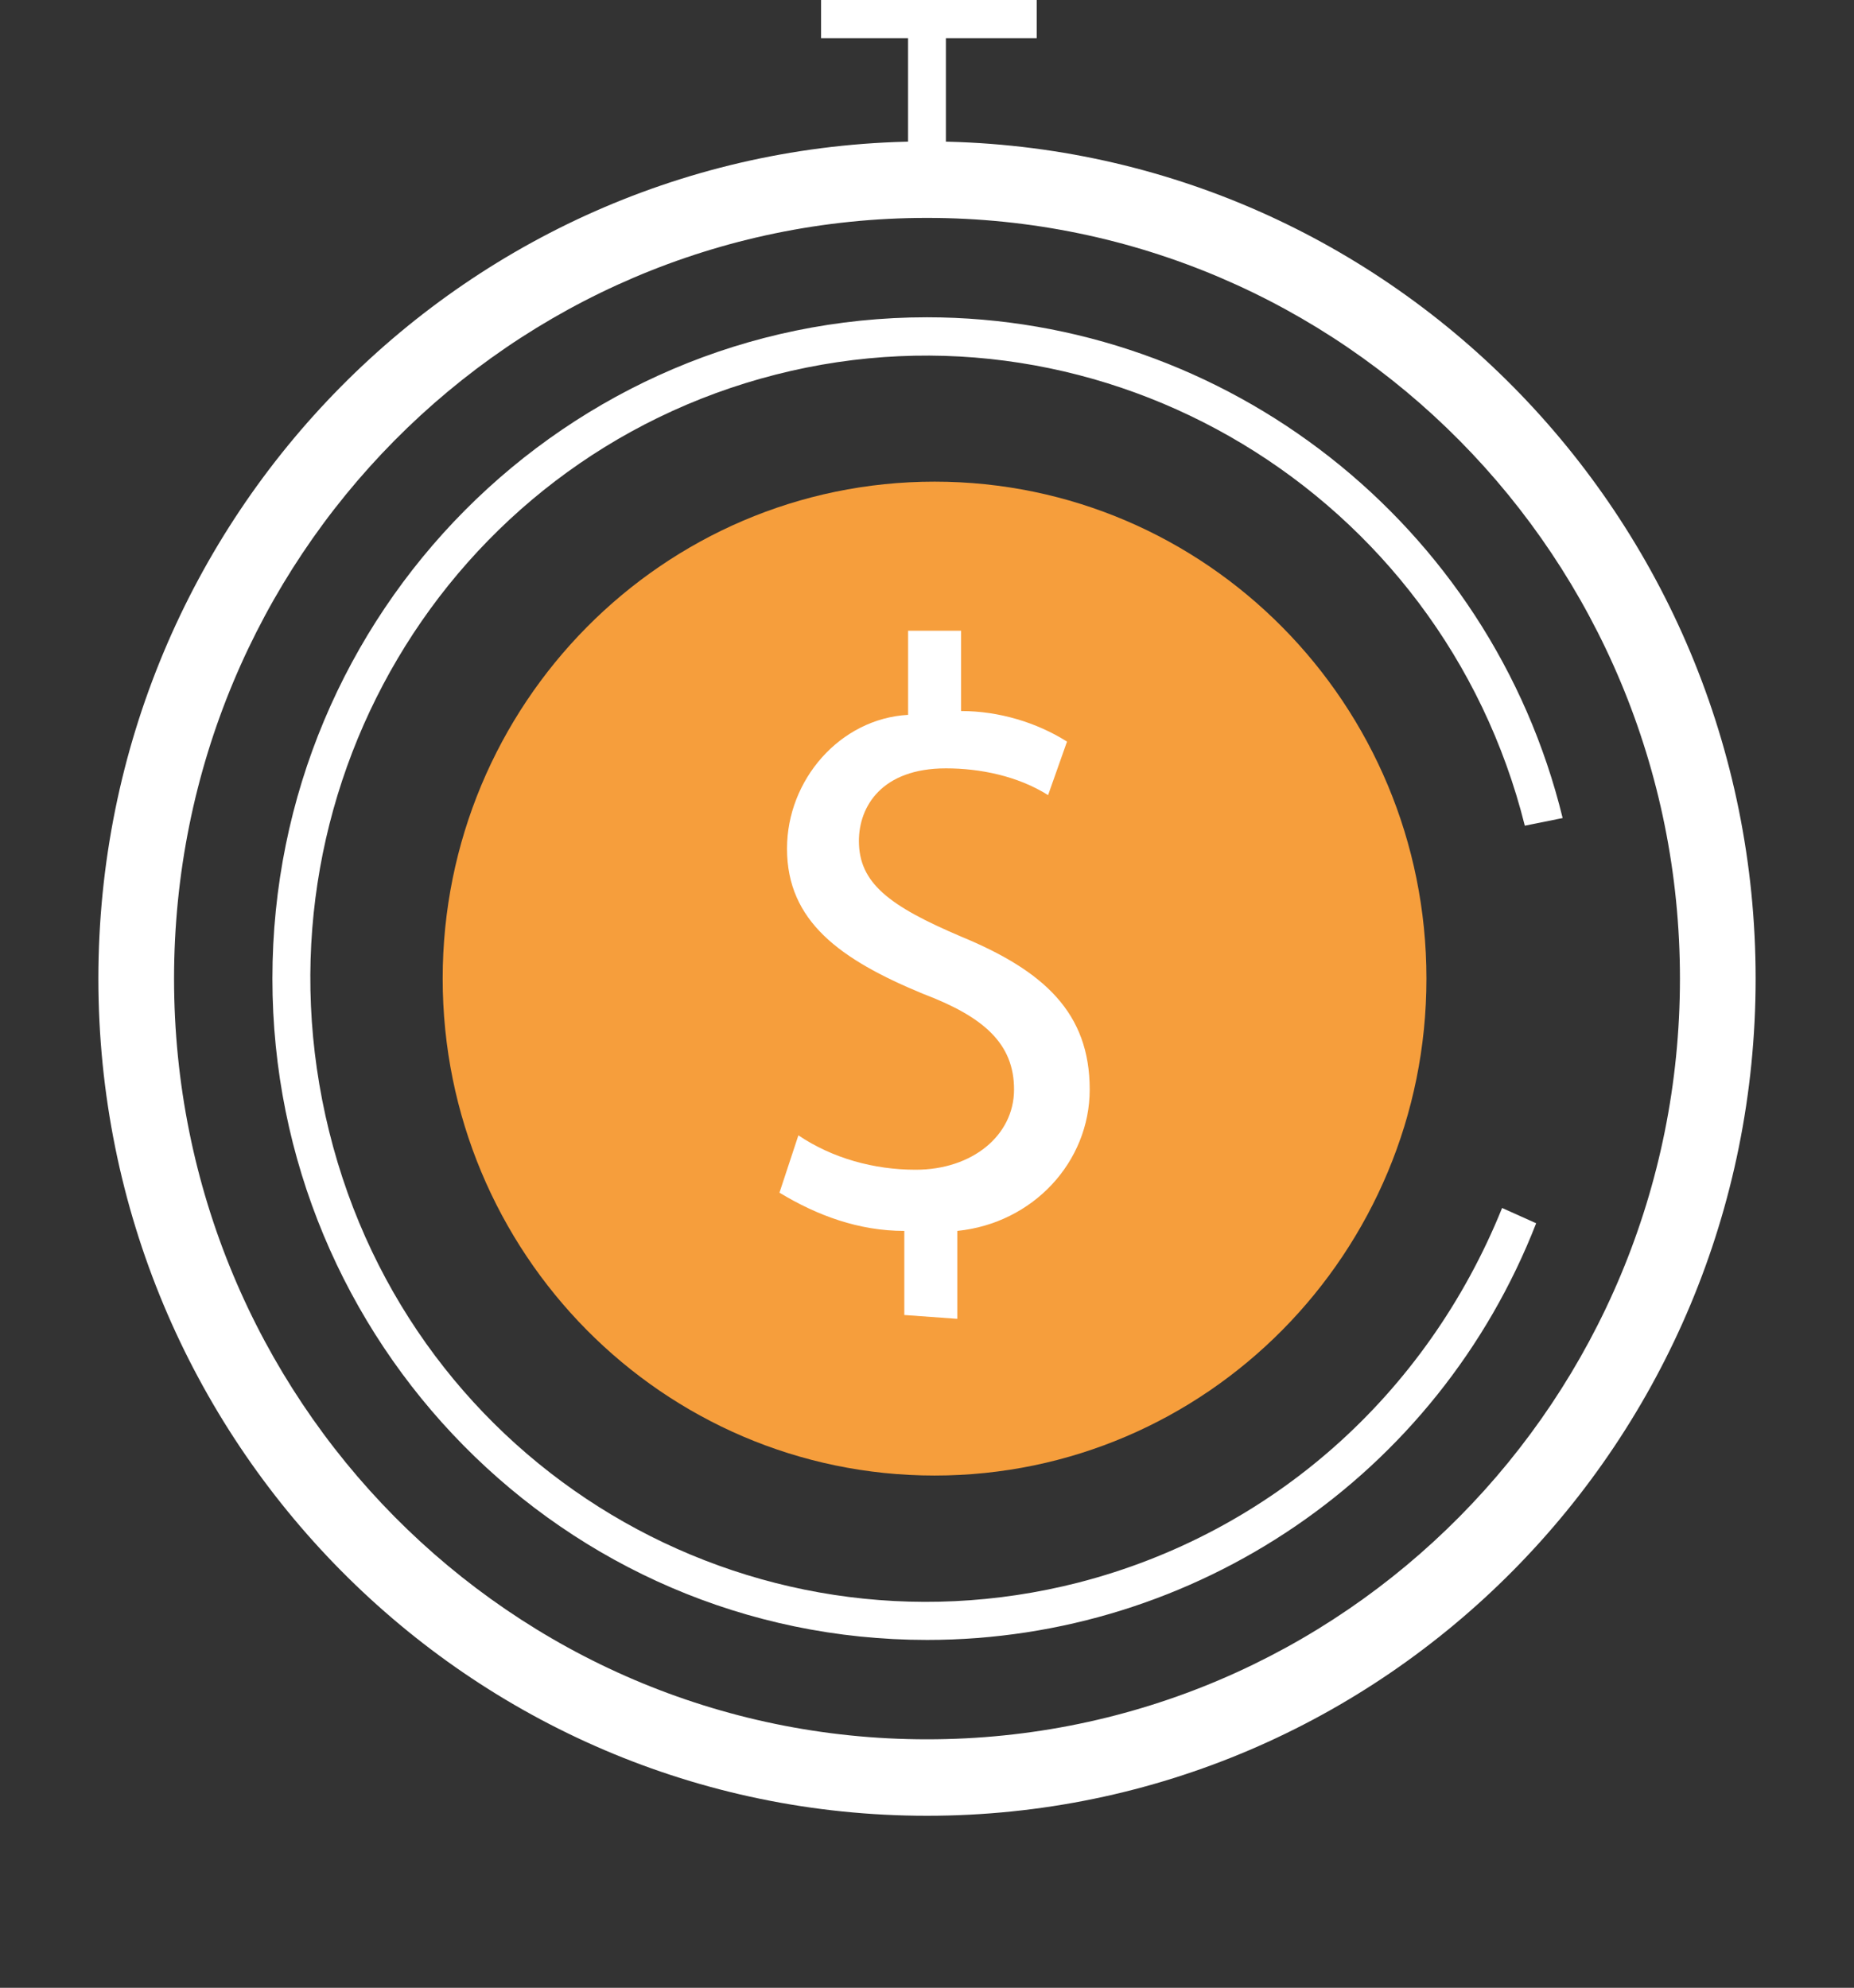
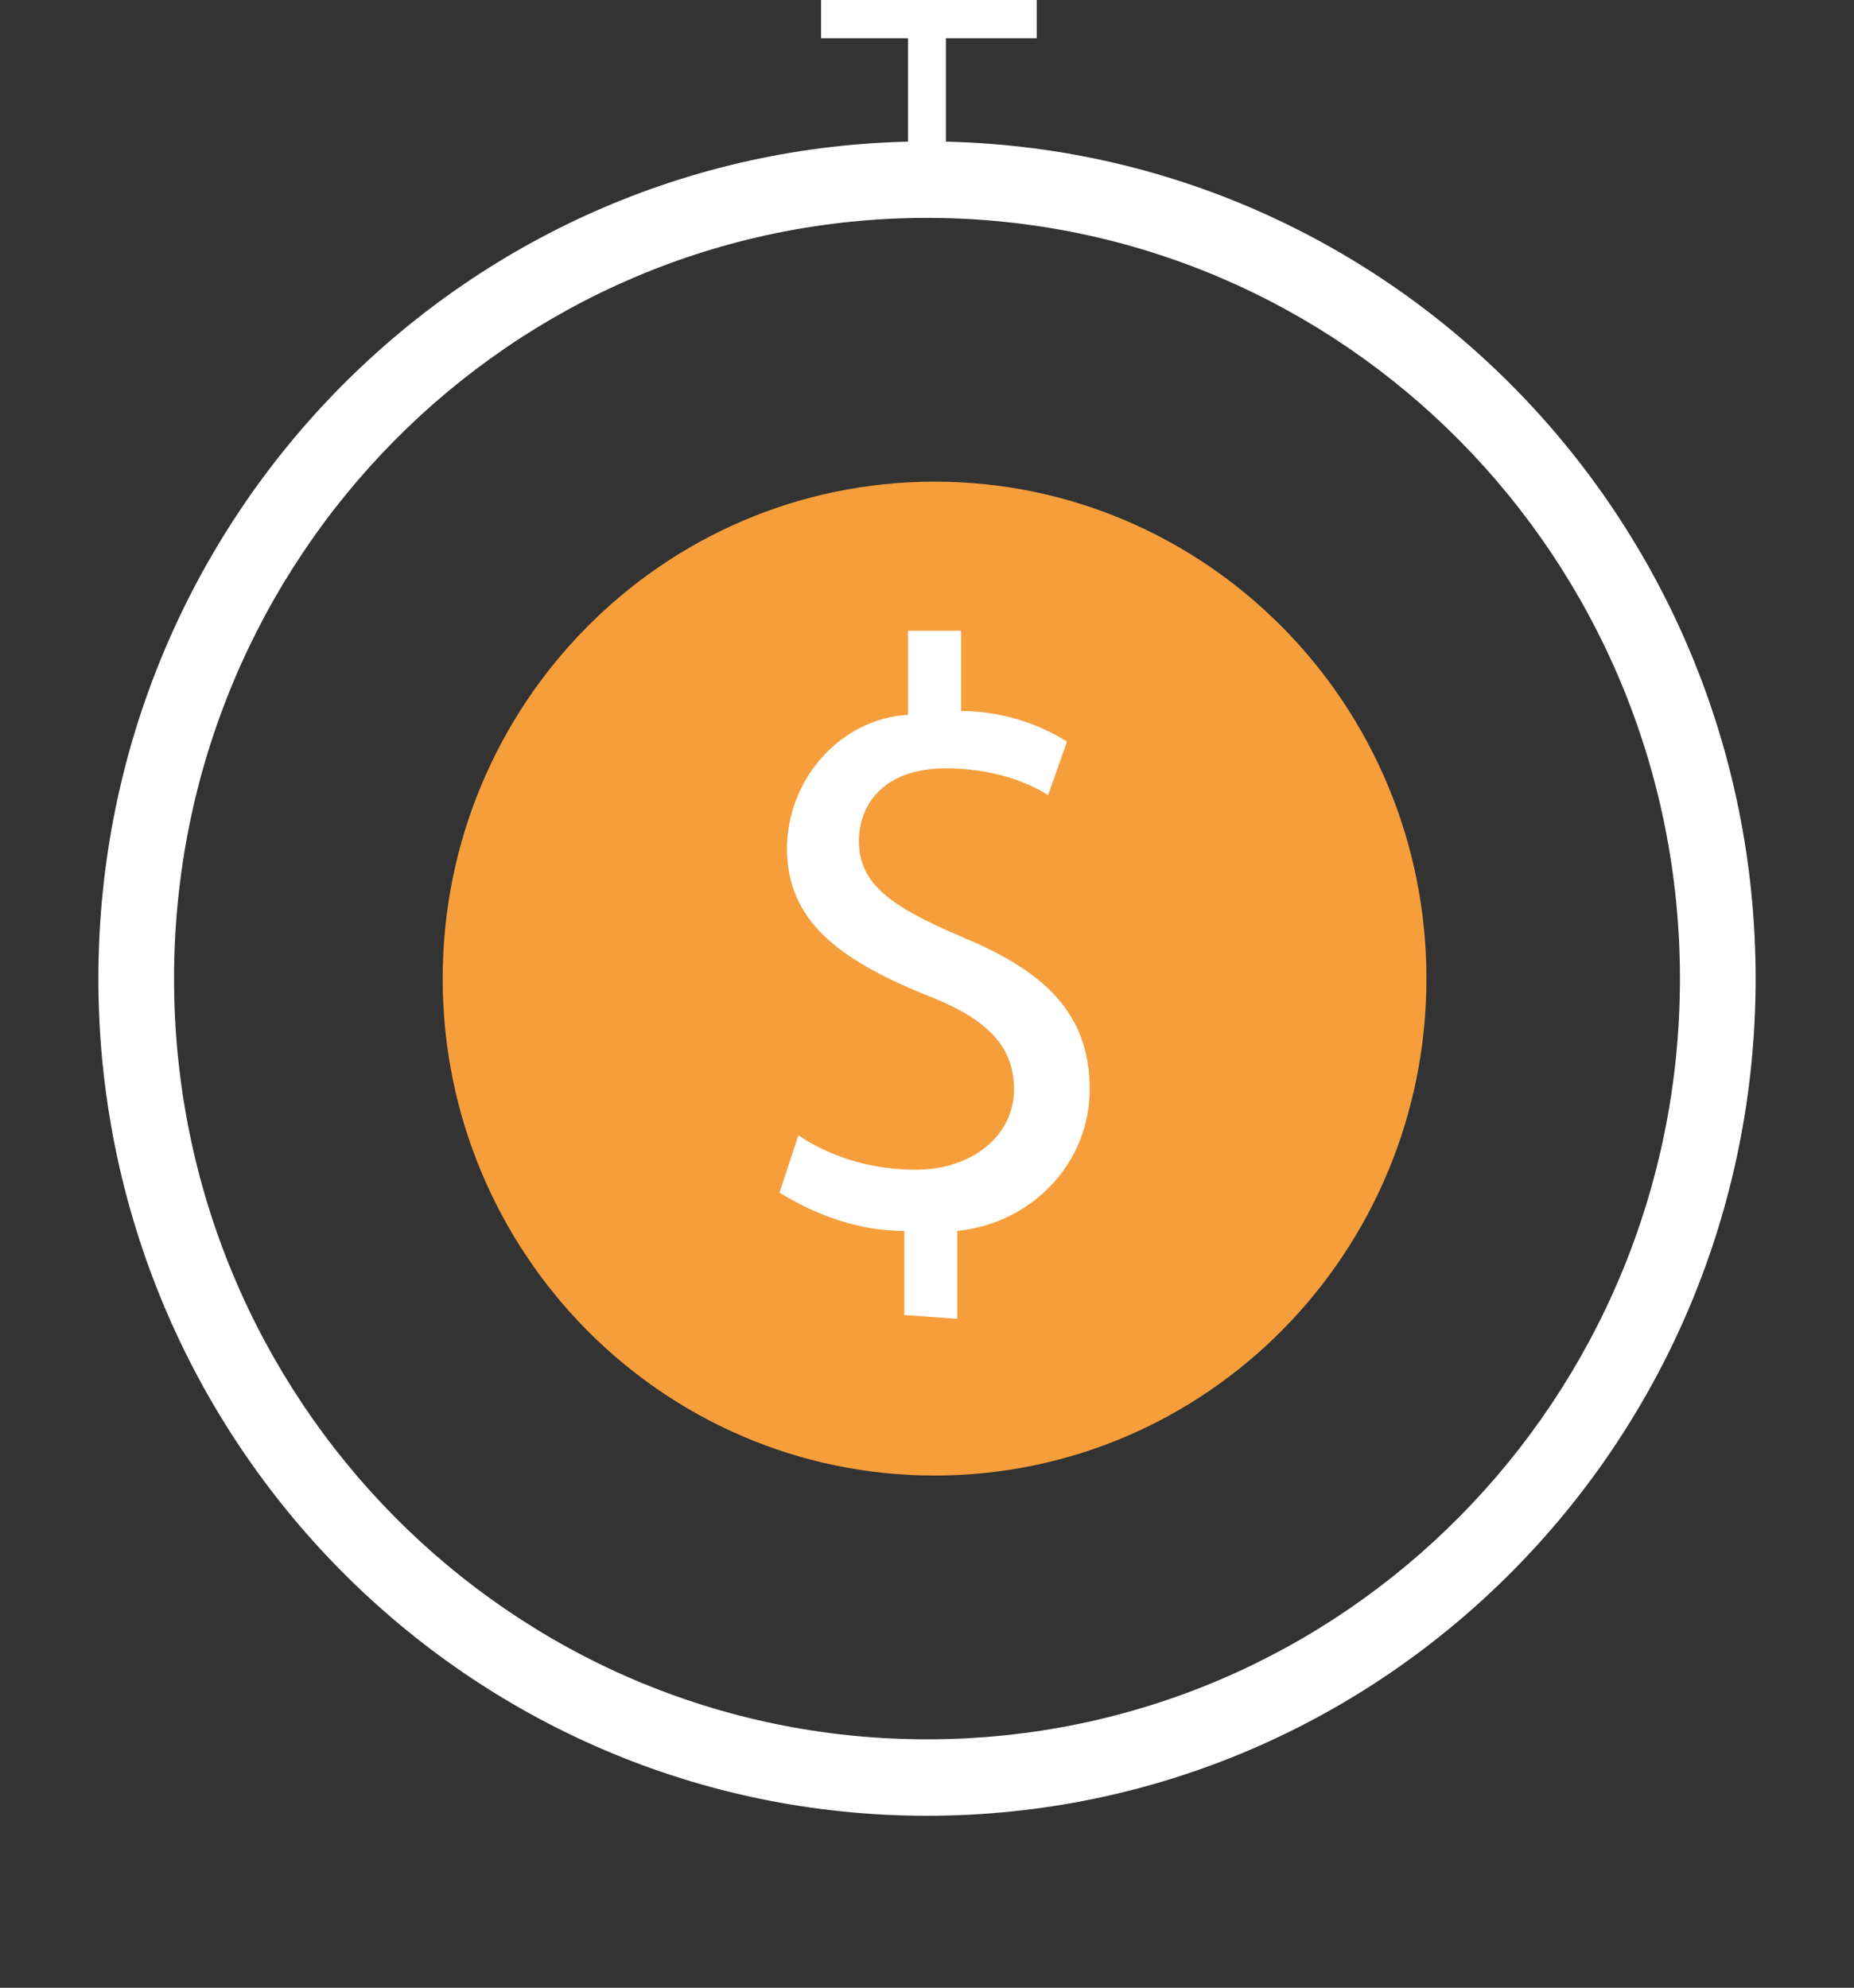
<svg xmlns="http://www.w3.org/2000/svg" width="83" height="89" viewBox="0 0 83 89" fill="none">
  <rect x="0" y="0" width="83" height="89" fill="#333333" stroke="none" />
  <path d="M41.839 66.065C54 66.065 63.859 56.104 63.859 43.815C63.859 31.527 54 21.565 41.839 21.565C29.677 21.565 19.818 31.527 19.818 43.815C19.818 56.104 29.677 66.065 41.839 66.065Z" fill="#F69E3C" />
  <path d="M41.5 81.298C21.004 81.298 4.404 64.525 4.404 43.816C4.404 23.106 21.004 6.333 41.5 6.333C61.996 6.333 78.596 23.106 78.596 43.816C78.596 64.525 61.996 81.298 41.5 81.298ZM41.5 9.756C22.868 9.756 7.792 24.988 7.792 43.816C7.792 62.642 22.868 77.875 41.5 77.875C60.133 77.875 75.208 62.642 75.208 43.816C75.208 24.988 60.133 9.756 41.5 9.756Z" fill="white" />
-   <path d="M41.499 73.425C25.238 73.425 12.195 60.075 12.195 43.815C12.195 27.385 25.408 14.206 41.499 14.206C54.881 14.206 66.738 23.448 69.957 36.627L68.263 36.969C64.536 22.079 49.461 13.008 34.724 16.773C19.987 20.538 11.01 35.6 14.736 50.662C18.463 65.723 33.538 74.623 48.275 70.858C56.914 68.633 63.859 62.471 67.246 54.085L68.771 54.769C64.367 66.065 53.526 73.425 41.499 73.425Z" fill="white" />
  <path d="M42.346 0.856H40.652V8.044H42.346V0.856Z" fill="white" />
  <path d="M46.413 0H36.758V1.712H46.413V0Z" fill="white" />
  <path d="M40.484 58.877V55.112C38.452 55.112 36.588 54.427 34.895 53.4L35.742 50.833C37.266 51.86 39.129 52.373 40.992 52.373C43.533 52.373 45.397 50.833 45.397 48.779C45.397 46.725 44.041 45.527 41.331 44.5C37.605 42.96 35.233 41.248 35.233 37.996C35.233 34.916 37.605 32.177 40.654 32.006V28.241H43.025V31.835C44.719 31.835 46.413 32.348 47.768 33.204L46.921 35.6C45.566 34.744 43.872 34.402 42.348 34.402C39.468 34.402 38.452 36.114 38.452 37.654C38.452 39.537 39.807 40.564 43.025 41.933C46.752 43.473 48.784 45.356 48.784 48.779C48.784 52.031 46.243 54.769 42.856 55.112V59.048L40.484 58.877Z" fill="white" />
</svg>